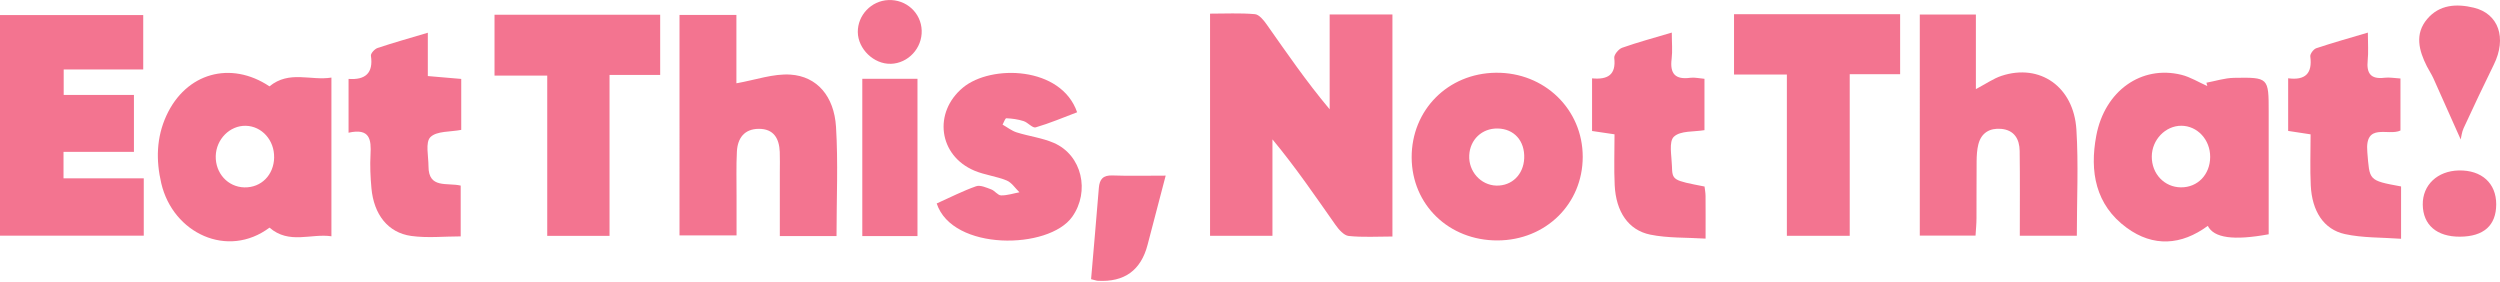
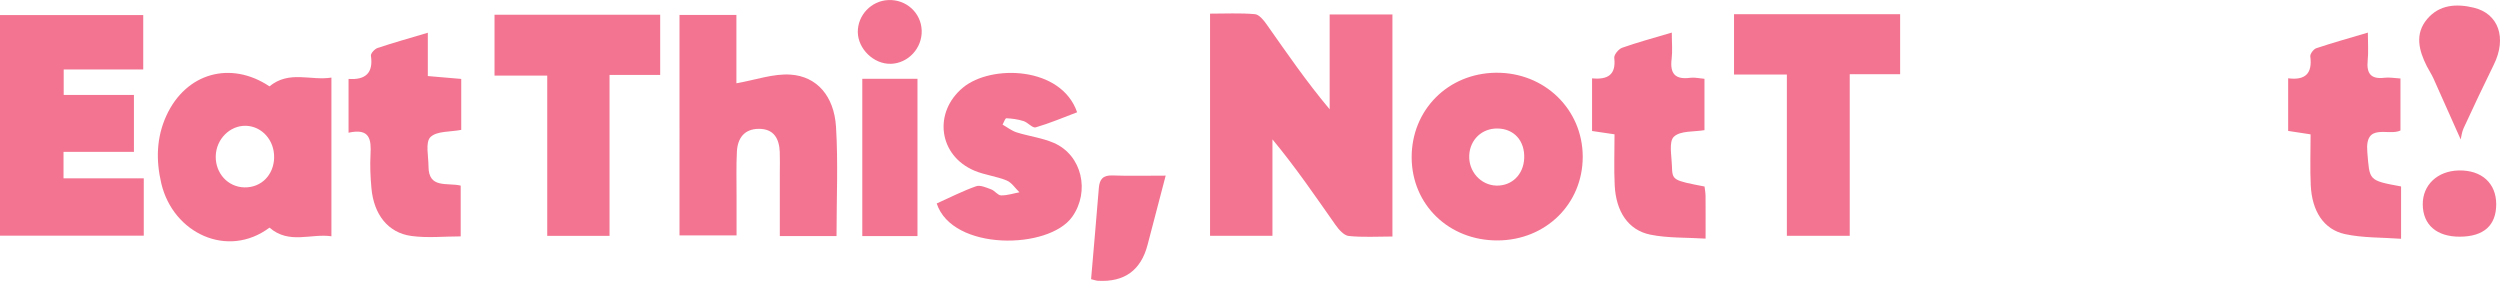
<svg xmlns="http://www.w3.org/2000/svg" id="Layer_2" data-name="Layer 2" viewBox="0 0 739.91 83.34">
  <defs>
    <style>
      .cls-1 {
        fill: #f37490;
      }
    </style>
  </defs>
  <g id="Layer_1-2" data-name="Layer 1">
    <g>
      <path class="cls-1" d="M393.54,4.29h18.57V70c-4.42,0-8.72,.28-12.94-.16-1.42-.15-2.94-1.9-3.91-3.28-5.93-8.42-11.72-16.95-18.66-25.31v28.54h-18.47V4.04c4.46,0,8.89-.23,13.27,.15,1.26,.11,2.62,1.8,3.51,3.07,5.92,8.4,11.73,16.88,18.62,25.09V4.29Z" />
      <path class="cls-1" d="M0,69.76V4.46H42.39V20.56H18.85v7.54h20.79v16.84H18.8v7.83h23.75v16.97H0Z" />
      <path class="cls-1" d="M247.59,69.86h-16.79c0-6.39,0-12.64,0-18.9,0-2,.06-4-.02-5.99-.16-3.99-1.79-6.87-6.22-6.84-4.3,.03-6.27,2.8-6.47,6.76-.22,4.32-.09,8.66-.1,12.98,0,3.81,0,7.62,0,11.79h-16.88V4.41h16.84V24.65c5.69-1,10.92-2.9,16-2.57,7.84,.52,12.92,6.38,13.48,15.47,.65,10.58,.15,21.23,.15,32.3Z" />
-       <path class="cls-1" d="M614.67,69.76h-16.88c0-8.53,.07-16.8-.04-25.08-.05-3.52-1.6-6.2-5.48-6.54-3.37-.29-5.88,1.15-6.75,4.59-.4,1.59-.49,3.28-.51,4.93-.06,5.66,0,11.32-.04,16.98,0,1.62-.17,3.24-.28,5.1h-16.5V4.3h16.6V26.37c3.1-1.63,5.23-3.15,7.61-3.93,11.32-3.72,21.34,3.19,22.14,15.9,.64,10.27,.13,20.61,.13,31.42Z" />
      <path class="cls-1" d="M79.75,25.56c5.89-4.82,12.17-1.6,18.34-2.6v46.97c-6.06-.9-12.5,2.48-18.33-2.56-12.35,9.25-28.55,1.72-32.03-13.12-1.6-6.85-1.44-13.56,1.5-20,5.81-12.69,19.03-16.35,30.52-8.7Zm1.38,21.04c.1-5.1-3.63-9.26-8.38-9.37-4.72-.11-8.78,3.97-8.9,8.96-.12,5.09,3.59,9.16,8.48,9.27,4.96,.11,8.71-3.65,8.81-8.86Z" />
-       <path class="cls-1" d="M653.01,24.48c2.71-.5,5.42-1.39,8.14-1.44,10.29-.18,10.3-.08,10.3,10.1,0,12.1,0,24.21,0,36.2-10.42,1.91-16.23,1.09-18.02-2.49-7.84,5.77-16.12,6.31-23.97,.59-9.29-6.77-11.03-16.7-9.04-27.27,2.5-13.31,13.38-20.94,25.19-18.03,2.67,.66,5.12,2.2,7.67,3.33-.09-.33-.17-.65-.26-.98Zm1.12,21.97c.03-5.1-3.78-9.21-8.53-9.23-4.72-.01-8.72,4.15-8.75,9.11-.03,5.12,3.72,9.08,8.63,9.12,4.95,.04,8.63-3.79,8.65-9Z" />
      <path class="cls-1" d="M195.39,22.18h-14.99v47.62h-18.44V22.37h-15.6V4.36h49.03V22.18Z" />
      <path class="cls-1" d="M513.21,4.2h49.16V21.96h-14.92v47.83h-18.6V22.06h-15.64V4.2Z" />
      <path class="cls-1" d="M443.2,71.16c-14.36,.04-25.33-10.55-25.4-24.52-.06-14.07,10.72-24.94,24.91-25.11,14.37-.17,25.72,10.81,25.72,24.88,0,13.96-10.96,24.71-25.23,24.75Zm-.34-16.23c4.59,.12,8.04-3.26,8.25-8.07,.22-5.16-2.98-8.75-7.87-8.83-4.63-.07-8.17,3.27-8.4,7.94-.24,4.76,3.4,8.83,8.02,8.96Z" />
      <path class="cls-1" d="M277.23,60.22c4.05-1.82,7.76-3.72,11.65-5.09,1.25-.44,3.06,.4,4.5,.93,1.05,.39,1.92,1.75,2.89,1.77,1.81,.04,3.63-.58,5.45-.92-1.25-1.2-2.3-2.89-3.8-3.5-3.05-1.25-6.47-1.61-9.51-2.89-10.65-4.48-12.28-17.25-3.39-24.61,8.34-6.89,29.07-6.32,33.77,7.32-4.05,1.53-8.09,3.25-12.27,4.47-.92,.27-2.29-1.45-3.58-1.86-1.63-.52-3.38-.76-5.09-.84-.35-.02-.75,1.23-1.12,1.89,1.38,.78,2.68,1.82,4.16,2.29,3.63,1.15,7.53,1.61,10.99,3.11,8.4,3.63,10.75,14.41,5.46,21.87-6.95,9.8-35.46,10.18-40.11-3.94Z" />
      <path class="cls-1" d="M103.16,39.26v-15.91c4.96,.37,7.38-1.7,6.62-6.85-.1-.68,1.1-2,1.95-2.29,4.69-1.57,9.46-2.9,14.89-4.52v12.82l9.89,.85v15.08c-3.2,.63-7.26,.29-9.13,2.15-1.54,1.53-.56,5.67-.56,8.65,0,6.68,5.46,4.74,9.53,5.69v15.03c-4.9,0-9.86,.54-14.65-.13-6.89-.96-11.06-6.35-11.77-14.14-.3-3.31-.45-6.66-.27-9.96,.24-4.39-.13-7.89-6.51-6.45Z" />
      <path class="cls-1" d="M504.48,55.19c.1,.87,.29,1.82,.3,2.77,.04,3.8,.01,7.6,.01,12.66-5.75-.36-11.2-.12-16.38-1.18-6.51-1.33-10.14-6.82-10.52-14.62-.24-4.94-.05-9.91-.05-15.07l-6.65-.98v-15.58c4.64,.44,7.16-1.04,6.57-6.05-.11-.93,1.28-2.63,2.32-3,4.51-1.6,9.15-2.84,14.71-4.5,0,3.03,.24,5.45-.05,7.8-.56,4.41,1.11,6.18,5.53,5.58,1.26-.17,2.59,.17,4.19,.3v15.2c-3.06,.53-7.12,.11-9.05,1.94-1.55,1.46-.66,5.66-.58,8.64,.12,4.28,.23,4.27,9.63,6.1Z" />
      <path class="cls-1" d="M710.63,55.18v15.49c-5.72-.42-11.32-.23-16.63-1.39-6.29-1.38-9.73-6.8-10.1-14.4-.24-4.95-.05-9.91-.05-15.12-2.59-.4-4.48-.68-6.64-1.01v-15.58c5.13,.67,7.21-1.48,6.55-6.47-.1-.74,.97-2.16,1.78-2.43,4.83-1.61,9.74-2.98,15.26-4.62,0,3.29,.2,5.78-.05,8.23-.39,3.84,.91,5.64,4.97,5.13,1.44-.18,2.93,.12,4.73,.22v15.4c-3.65,1.72-10.59-2.54-9.81,6.42,.72,8.29,.13,8.34,9.99,10.13Z" />
      <path class="cls-1" d="M271.54,69.87h-16.33V23.32h16.33v46.55Z" />
      <path class="cls-1" d="M728.28,41.28c-2.72-6.11-5.39-12.14-8.1-18.14-.55-1.21-1.31-2.32-1.91-3.51-2.37-4.69-3.67-9.58,.1-14.02,3.62-4.26,8.63-4.57,13.77-3.34,7.36,1.77,9.83,8.97,5.95,16.84-3.07,6.23-6.03,12.52-8.95,18.83-.53,1.14-.65,2.47-.86,3.32Z" />
      <path class="cls-1" d="M322.92,82.63c.79-9.18,1.58-18.09,2.3-27.01,.21-2.58,1.24-3.8,4.05-3.69,4.95,.18,9.91,.05,15.73,.05-1.89,7.23-3.64,13.85-5.36,20.48q-2.94,11.32-14.72,10.64c-.47-.03-.94-.21-1.99-.47Z" />
      <path class="cls-1" d="M728.05,70.05c-6.86,.03-10.93-3.48-11-9.49-.07-5.81,4.34-9.98,10.68-10.11,6.75-.14,11.08,3.79,11.06,10.03-.01,6.25-3.71,9.54-10.75,9.57Z" />
      <path class="cls-1" d="M263.62,18.88c-5,.14-9.69-4.39-9.74-9.39-.04-5.01,3.98-9.24,9.01-9.47,5.31-.25,9.73,3.77,9.9,9,.17,5.24-4,9.73-9.17,9.87Z" />
    </g>
  </g>
</svg>